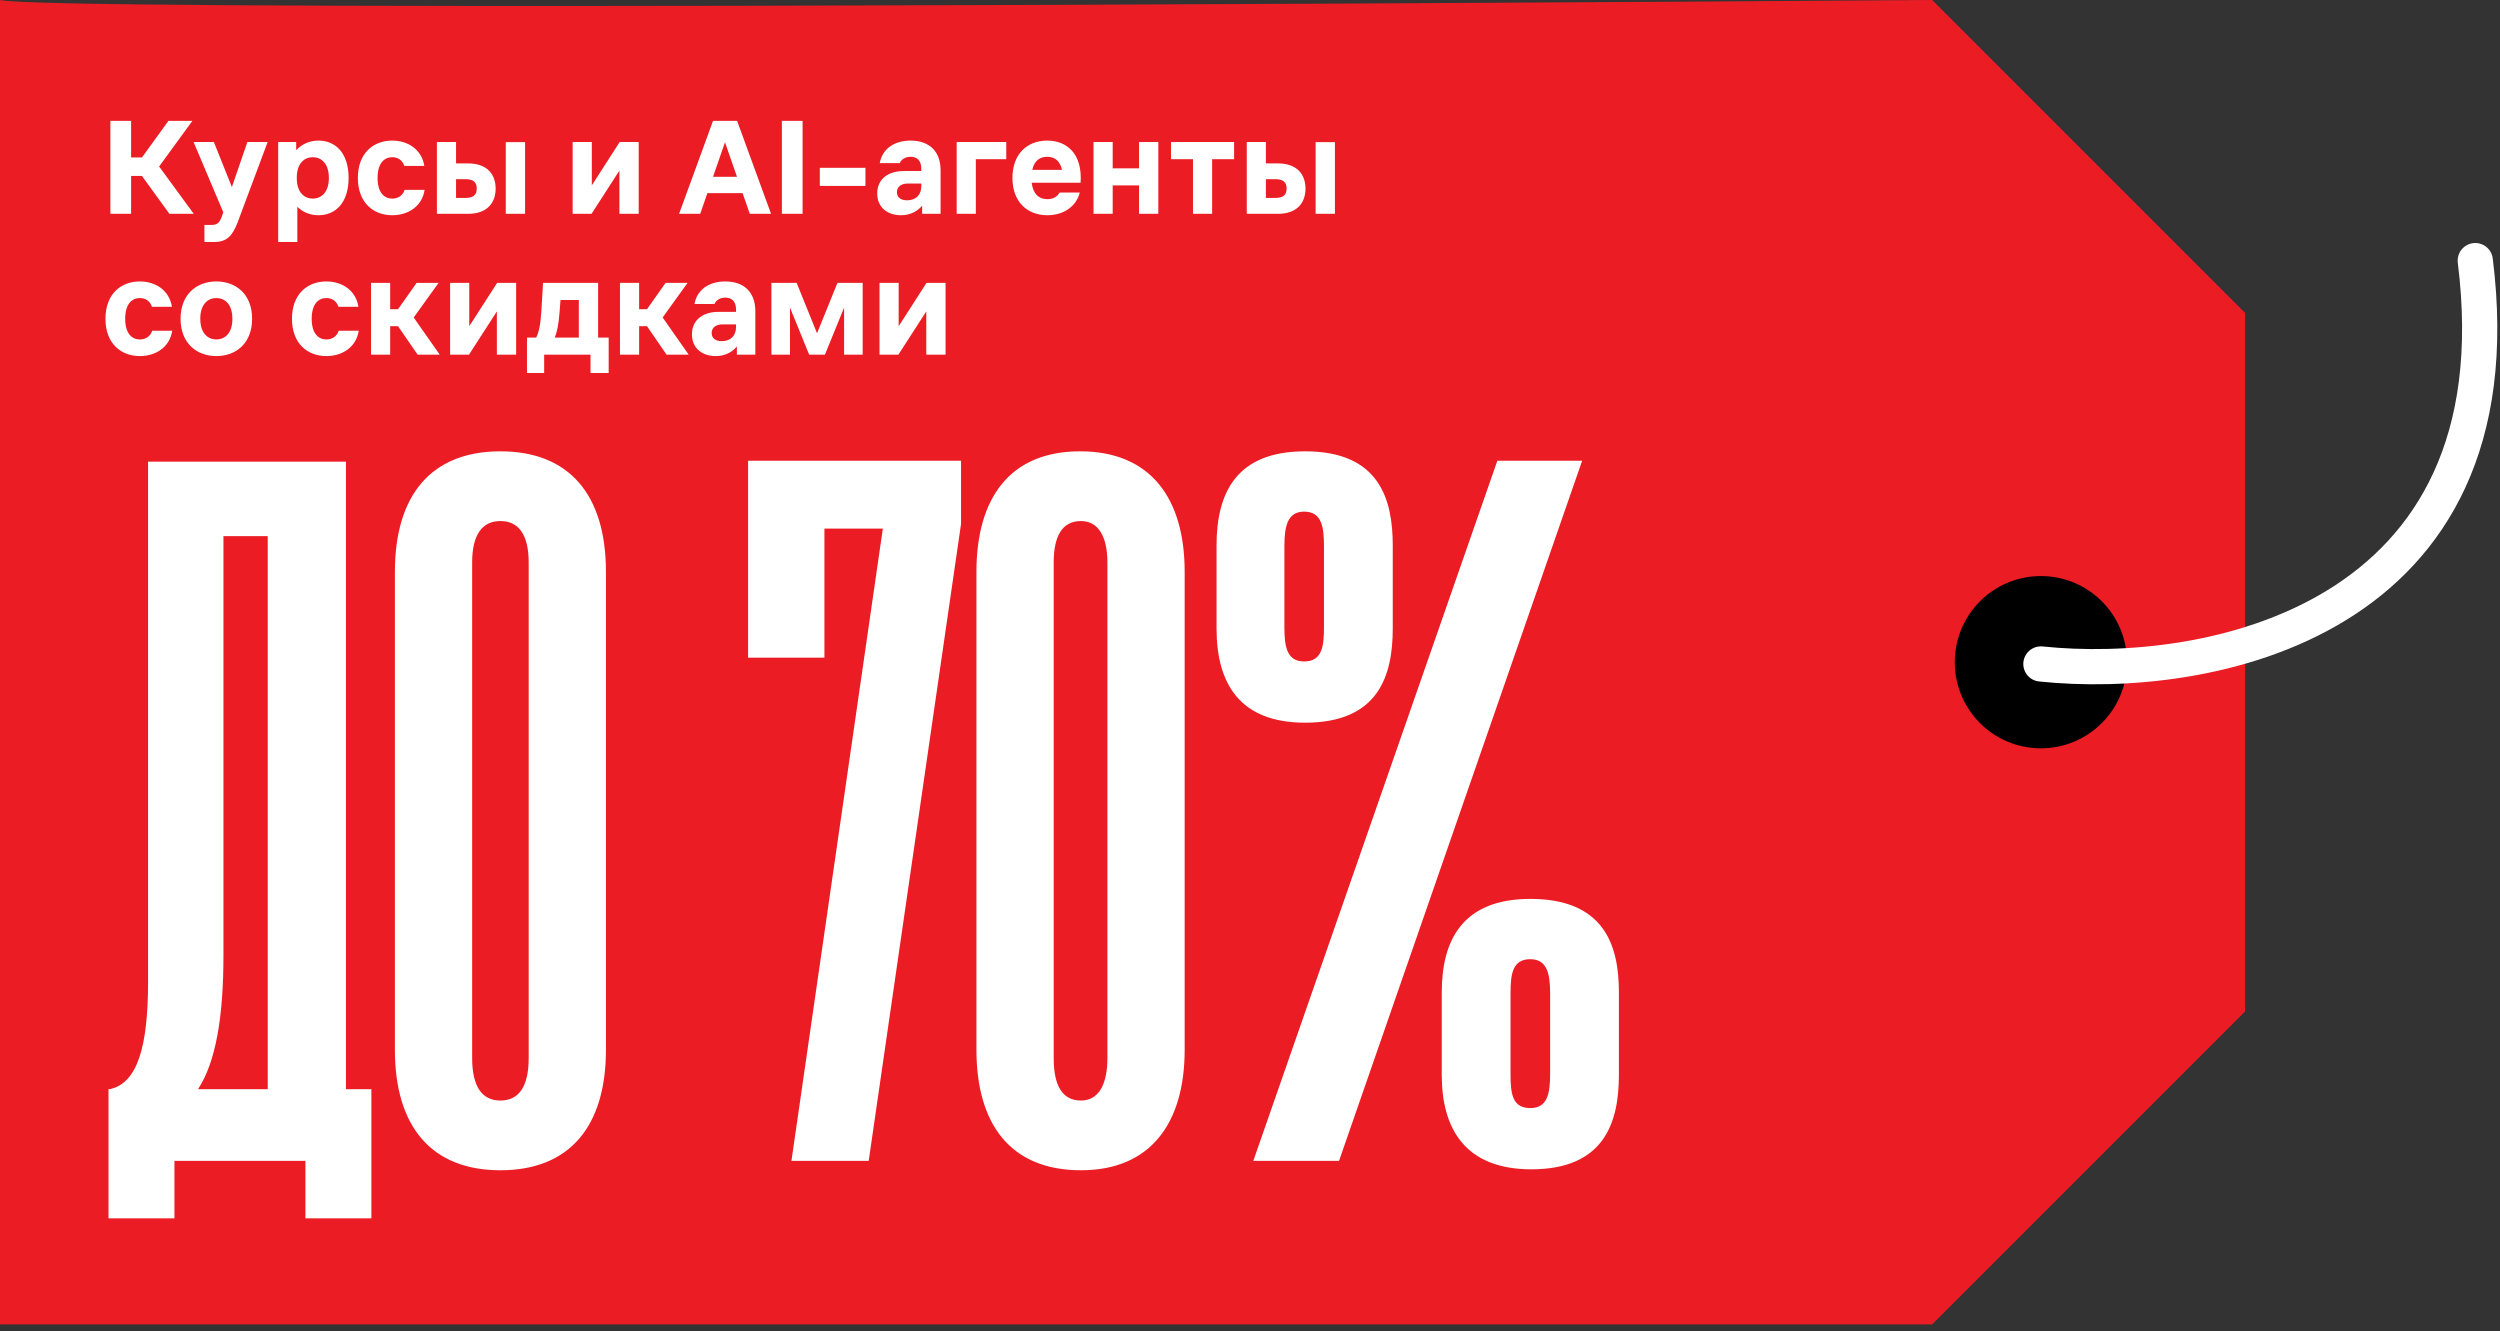
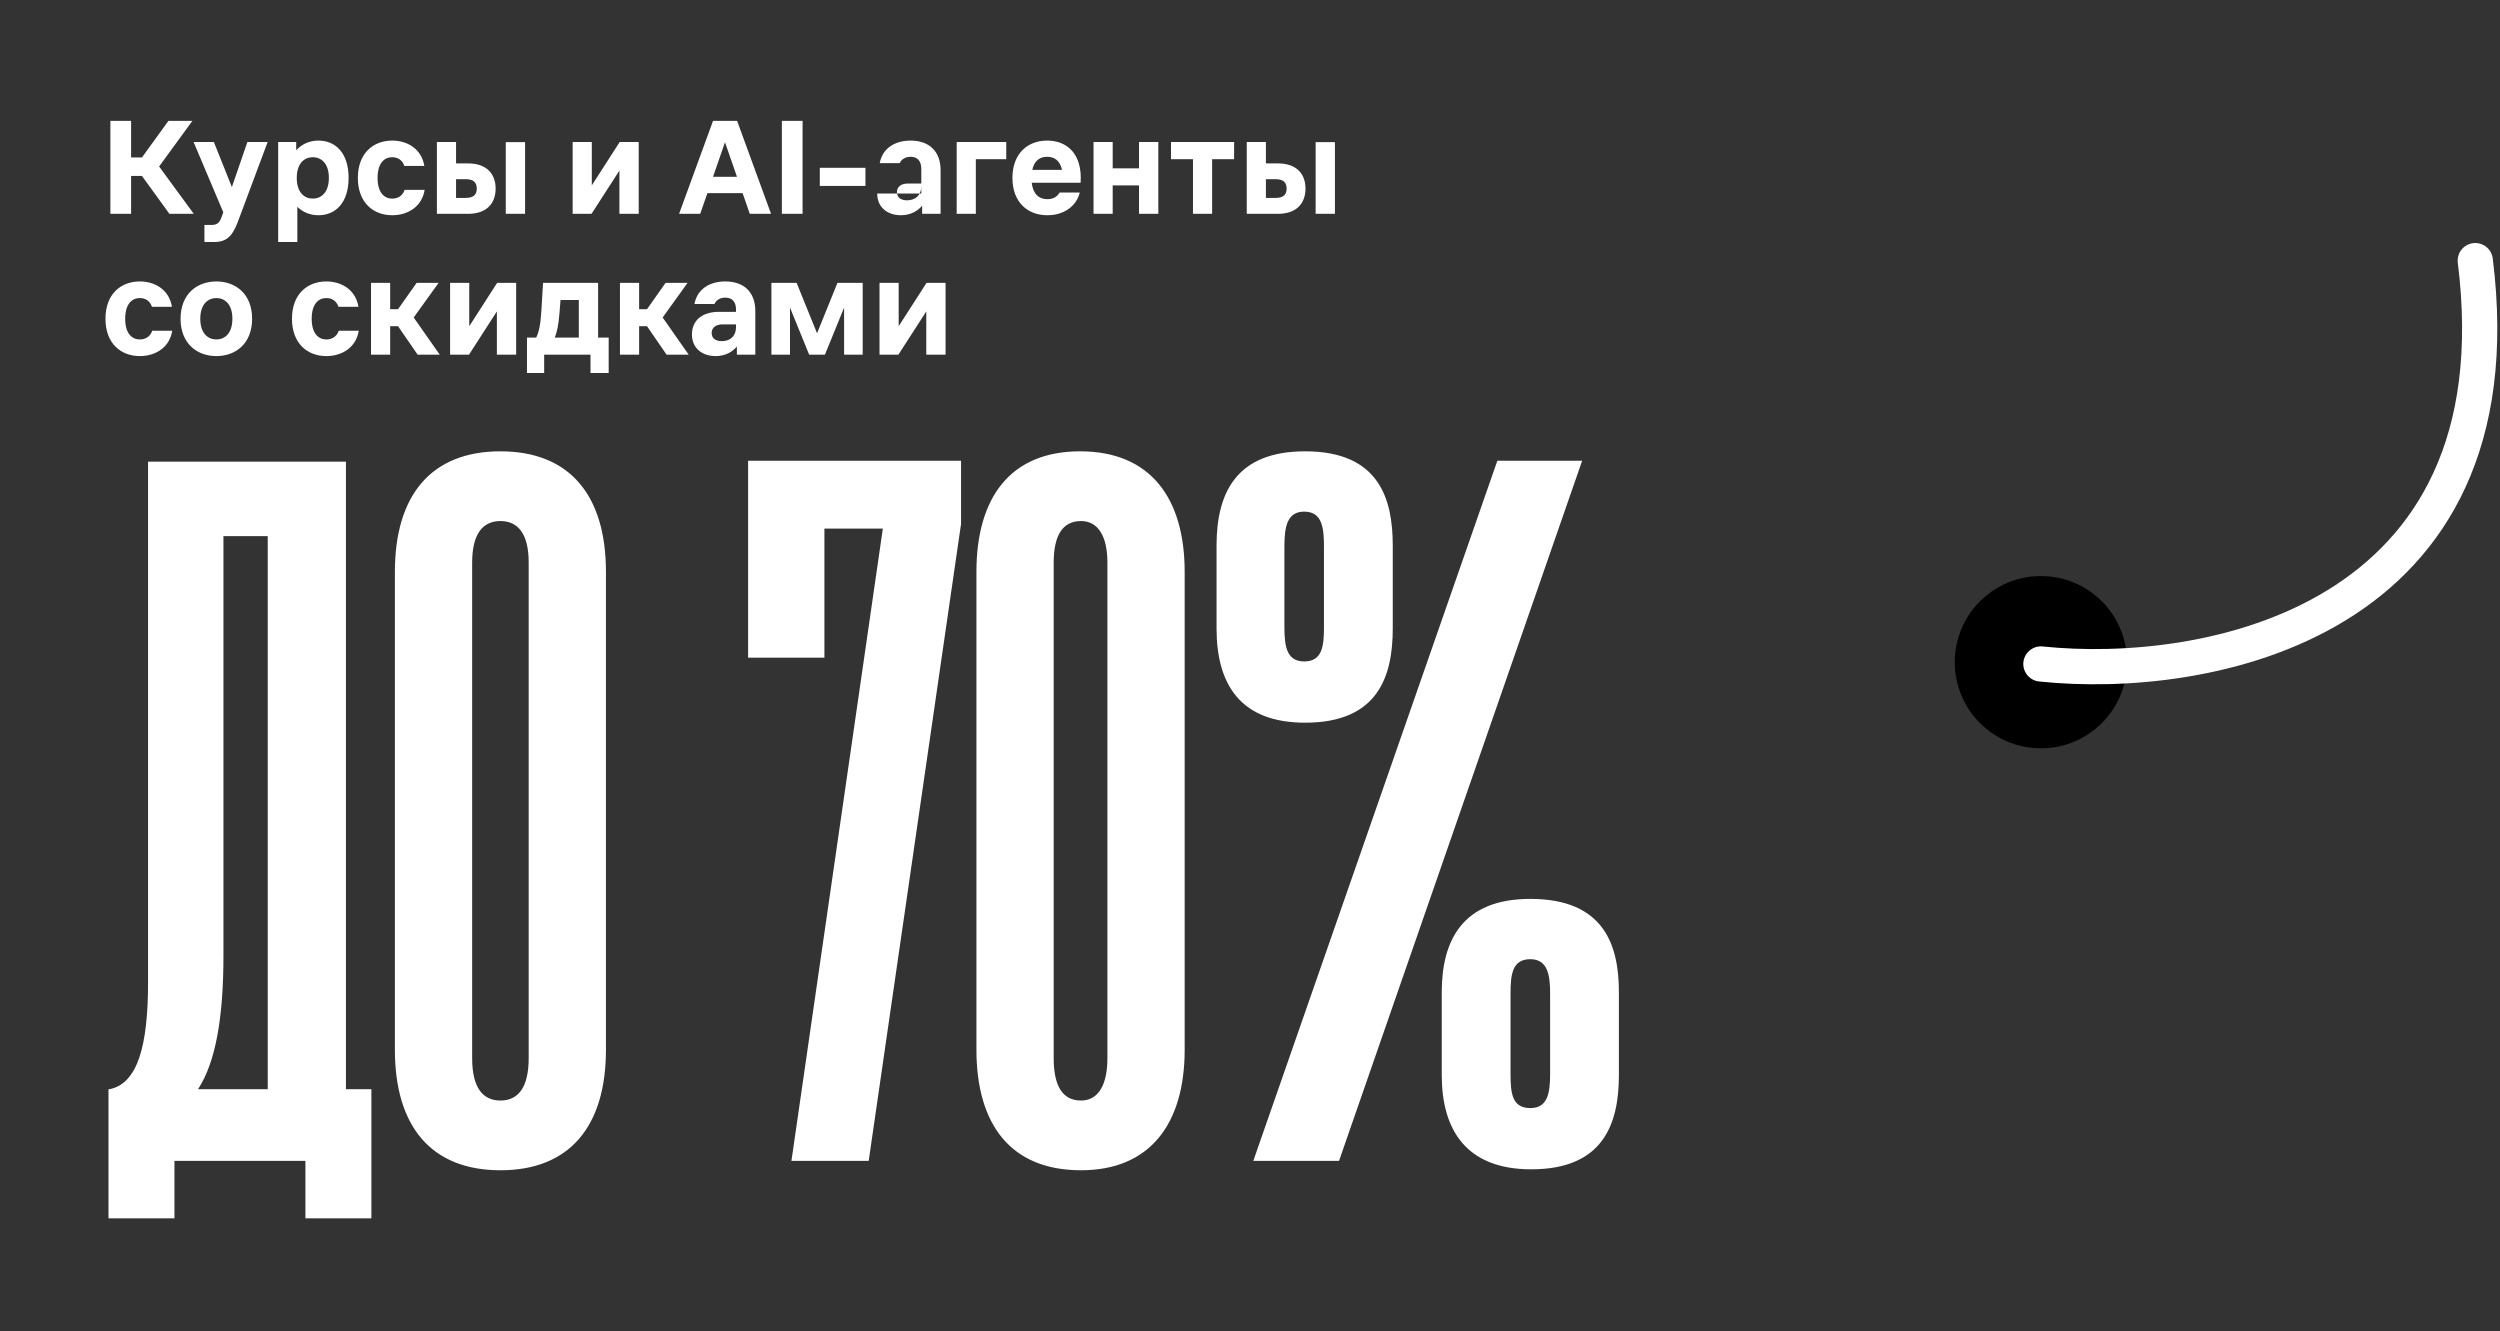
<svg xmlns="http://www.w3.org/2000/svg" width="355" height="189" viewBox="0 0 355 189" fill="none">
  <rect x="0" y="0" width="355" height="189" fill="#333333" stroke="none" />
-   <path d="M274.365 0C185.271 0.644 5.668 1.546 0 0L0 188.062H274.365L318.804 143.623V44.439L274.365 0Z" fill="#EB1C24" />
-   <path d="M18.616 30.364H15.676V17.164H18.616V22.364H20.156L23.916 17.164H27.316L22.596 23.644L27.516 30.364H24.056L20.156 24.984H18.616V30.364ZM35.128 20.164H38.008L33.748 31.564C33.008 33.524 32.168 34.364 30.428 34.364H29.028V31.944H30.028C30.848 31.944 31.168 31.624 31.468 30.824L31.708 30.144L27.488 20.164H30.368L32.928 26.564L35.128 20.164ZM39.501 20.164H42.06V21.324C42.821 20.524 43.861 19.964 45.221 19.964C47.66 19.964 49.501 21.744 49.501 25.264C49.501 28.784 47.66 30.564 45.221 30.564C43.961 30.564 42.961 30.084 42.221 29.364V34.364H39.501V20.164ZM42.141 25.264C42.141 27.364 43.24 28.204 44.42 28.204C45.581 28.204 46.7 27.364 46.7 25.264C46.7 23.164 45.581 22.324 44.42 22.324C43.24 22.324 42.141 23.164 42.141 25.264ZM60.295 26.964C59.935 29.324 57.935 30.564 55.696 30.564C53.016 30.564 50.816 28.784 50.816 25.264C50.816 21.744 53.016 19.964 55.696 19.964C57.916 19.964 59.876 21.204 60.255 23.564H57.416C57.136 22.704 56.456 22.324 55.696 22.324C54.575 22.324 53.615 23.164 53.615 25.264C53.615 27.364 54.575 28.204 55.696 28.204C56.456 28.204 57.175 27.824 57.456 26.964H60.295ZM62.04 20.164H64.76V23.204H66.46C69.26 23.204 70.38 24.844 70.38 26.784C70.38 28.724 69.26 30.364 66.46 30.364H62.04V20.164ZM64.76 28.104H66.12C67.24 28.104 67.7 27.644 67.7 26.784C67.7 25.904 67.24 25.444 66.12 25.444H64.76V28.104ZM71.82 30.364V20.184H74.56V30.364H71.82ZM81.317 30.364V20.164H84.037V26.324L87.997 20.164H90.697V30.364H87.957V24.224L83.997 30.364H81.317ZM99.43 30.364H96.43L101.25 17.164H104.67L109.49 30.364H106.47L105.45 27.424H100.45L99.43 30.364ZM101.25 25.104H104.65L102.95 20.204L101.25 25.104ZM111.027 30.364V17.164H113.967V30.364H111.027ZM116.412 23.824L122.892 23.824V26.404H116.412V23.824ZM128.884 26.064C128.024 26.064 127.364 26.484 127.364 27.284C127.364 28.084 127.984 28.444 128.804 28.444C129.984 28.444 130.824 27.744 130.824 26.444V26.064H128.884ZM124.564 27.484C124.564 25.424 126.124 24.284 128.344 24.284H130.824V23.964C130.824 22.864 130.284 22.264 129.304 22.264C128.584 22.264 128.004 22.604 127.764 23.164H124.924C125.304 21.064 127.064 19.964 129.304 19.964C131.924 19.964 133.564 21.464 133.564 24.164V30.364H130.944V29.204C130.324 29.964 129.304 30.564 127.924 30.564C126.064 30.564 124.564 29.484 124.564 27.484ZM135.848 30.364V20.164H142.888V22.604H138.568V30.364H135.848ZM143.765 25.264C143.765 21.864 145.865 19.964 148.705 19.964C151.525 19.964 153.725 21.864 153.445 25.944H146.505C146.685 27.564 147.545 28.284 148.725 28.284C149.565 28.284 150.125 27.924 150.465 27.344H153.325C152.865 29.244 151.105 30.564 148.725 30.564C145.865 30.564 143.765 28.664 143.765 25.264ZM146.585 24.124H150.805C150.525 22.824 149.745 22.264 148.705 22.264C147.645 22.264 146.865 22.824 146.585 24.124ZM155.282 30.364V20.164H158.002V23.904H161.742V20.164H164.482V30.364H161.742V26.324H158.002V30.364H155.282ZM169.403 30.364V22.604H166.283V20.164H175.243V22.604H172.123V30.364H169.403ZM177.04 20.164H179.76V23.204H181.46C184.26 23.204 185.38 24.844 185.38 26.784C185.38 28.724 184.26 30.364 181.46 30.364H177.04V20.164ZM179.76 28.104H181.12C182.24 28.104 182.7 27.644 182.7 26.784C182.7 25.904 182.24 25.444 181.12 25.444H179.76V28.104ZM186.82 30.364V20.184H189.56V30.364H186.82ZM24.456 46.964C24.096 49.324 22.096 50.564 19.856 50.564C17.176 50.564 14.976 48.784 14.976 45.264C14.976 41.744 17.176 39.964 19.856 39.964C22.076 39.964 24.036 41.204 24.416 43.564H21.576C21.296 42.704 20.616 42.324 19.856 42.324C18.736 42.324 17.776 43.164 17.776 45.264C17.776 47.364 18.736 48.204 19.856 48.204C20.616 48.204 21.336 47.824 21.616 46.964H24.456ZM30.72 50.564C27.98 50.564 25.64 48.784 25.64 45.264C25.64 41.744 27.98 39.964 30.72 39.964C33.48 39.964 35.8 41.744 35.8 45.264C35.8 48.784 33.48 50.564 30.72 50.564ZM28.44 45.264C28.44 47.364 29.56 48.204 30.72 48.204C31.9 48.204 33 47.364 33 45.264C33 43.164 31.9 42.324 30.72 42.324C29.56 42.324 28.44 43.164 28.44 45.264ZM50.94 46.964C50.58 49.324 48.58 50.564 46.34 50.564C43.66 50.564 41.46 48.784 41.46 45.264C41.46 41.744 43.66 39.964 46.34 39.964C48.56 39.964 50.52 41.204 50.9 43.564H48.06C47.78 42.704 47.1 42.324 46.34 42.324C45.22 42.324 44.26 43.164 44.26 45.264C44.26 47.364 45.22 48.204 46.34 48.204C47.1 48.204 47.82 47.824 48.1 46.964H50.94ZM52.684 50.364V40.164H55.404V43.904H56.524L59.164 40.164H62.284L58.744 45.084L62.444 50.364H59.304L56.524 46.324H55.404V50.364H52.684ZM63.915 50.364V40.164H66.635V46.324L70.595 40.164H73.295V50.364H70.555V44.224L66.595 50.364H63.915ZM76.132 47.944C76.512 47.204 76.752 46.164 76.872 44.184L77.112 40.164H84.932V47.944H86.432V52.964H83.852V50.364H77.272V52.964H74.832V47.944H76.132ZM78.772 47.944H82.192V42.604H79.592L79.452 44.404C79.312 46.224 79.072 47.224 78.772 47.944ZM88.036 50.364V40.164H90.756V43.904H91.876L94.516 40.164H97.636L94.096 45.084L97.796 50.364H94.656L91.876 46.324H90.756V50.364H88.036ZM102.576 46.064C101.716 46.064 101.056 46.484 101.056 47.284C101.056 48.084 101.676 48.444 102.496 48.444C103.676 48.444 104.516 47.744 104.516 46.444V46.064H102.576ZM98.255 47.484C98.255 45.424 99.816 44.284 102.036 44.284H104.516V43.964C104.516 42.864 103.976 42.264 102.996 42.264C102.276 42.264 101.696 42.604 101.456 43.164H98.615C98.996 41.064 100.756 39.964 102.996 39.964C105.616 39.964 107.256 41.464 107.256 44.164V50.364H104.636V49.204C104.016 49.964 102.996 50.564 101.616 50.564C99.755 50.564 98.255 49.484 98.255 47.484ZM109.54 40.164H113.12L116.02 47.324L118.92 40.164H122.5V50.364H119.86V43.684L117.14 50.364H114.9L112.18 43.684V50.364H109.54V40.164ZM124.891 50.364V40.164H127.611V46.324L131.571 40.164H134.271V50.364H131.531V44.224L127.571 50.364H124.891Z" fill="white" />
+   <path d="M18.616 30.364H15.676V17.164H18.616V22.364H20.156L23.916 17.164H27.316L22.596 23.644L27.516 30.364H24.056L20.156 24.984H18.616V30.364ZM35.128 20.164H38.008L33.748 31.564C33.008 33.524 32.168 34.364 30.428 34.364H29.028V31.944H30.028C30.848 31.944 31.168 31.624 31.468 30.824L31.708 30.144L27.488 20.164H30.368L32.928 26.564L35.128 20.164ZM39.501 20.164H42.06V21.324C42.821 20.524 43.861 19.964 45.221 19.964C47.66 19.964 49.501 21.744 49.501 25.264C49.501 28.784 47.66 30.564 45.221 30.564C43.961 30.564 42.961 30.084 42.221 29.364V34.364H39.501V20.164ZM42.141 25.264C42.141 27.364 43.24 28.204 44.42 28.204C45.581 28.204 46.7 27.364 46.7 25.264C46.7 23.164 45.581 22.324 44.42 22.324C43.24 22.324 42.141 23.164 42.141 25.264ZM60.295 26.964C59.935 29.324 57.935 30.564 55.696 30.564C53.016 30.564 50.816 28.784 50.816 25.264C50.816 21.744 53.016 19.964 55.696 19.964C57.916 19.964 59.876 21.204 60.255 23.564H57.416C57.136 22.704 56.456 22.324 55.696 22.324C54.575 22.324 53.615 23.164 53.615 25.264C53.615 27.364 54.575 28.204 55.696 28.204C56.456 28.204 57.175 27.824 57.456 26.964H60.295ZM62.04 20.164H64.76V23.204H66.46C69.26 23.204 70.38 24.844 70.38 26.784C70.38 28.724 69.26 30.364 66.46 30.364H62.04V20.164ZM64.76 28.104H66.12C67.24 28.104 67.7 27.644 67.7 26.784C67.7 25.904 67.24 25.444 66.12 25.444H64.76V28.104ZM71.82 30.364V20.184H74.56V30.364H71.82ZM81.317 30.364V20.164H84.037V26.324L87.997 20.164H90.697V30.364H87.957V24.224L83.997 30.364H81.317ZM99.43 30.364H96.43L101.25 17.164H104.67L109.49 30.364H106.47L105.45 27.424H100.45L99.43 30.364ZM101.25 25.104H104.65L102.95 20.204L101.25 25.104ZM111.027 30.364V17.164H113.967V30.364H111.027ZM116.412 23.824L122.892 23.824V26.404H116.412V23.824ZM128.884 26.064C128.024 26.064 127.364 26.484 127.364 27.284C127.364 28.084 127.984 28.444 128.804 28.444C129.984 28.444 130.824 27.744 130.824 26.444V26.064H128.884ZM124.564 27.484H130.824V23.964C130.824 22.864 130.284 22.264 129.304 22.264C128.584 22.264 128.004 22.604 127.764 23.164H124.924C125.304 21.064 127.064 19.964 129.304 19.964C131.924 19.964 133.564 21.464 133.564 24.164V30.364H130.944V29.204C130.324 29.964 129.304 30.564 127.924 30.564C126.064 30.564 124.564 29.484 124.564 27.484ZM135.848 30.364V20.164H142.888V22.604H138.568V30.364H135.848ZM143.765 25.264C143.765 21.864 145.865 19.964 148.705 19.964C151.525 19.964 153.725 21.864 153.445 25.944H146.505C146.685 27.564 147.545 28.284 148.725 28.284C149.565 28.284 150.125 27.924 150.465 27.344H153.325C152.865 29.244 151.105 30.564 148.725 30.564C145.865 30.564 143.765 28.664 143.765 25.264ZM146.585 24.124H150.805C150.525 22.824 149.745 22.264 148.705 22.264C147.645 22.264 146.865 22.824 146.585 24.124ZM155.282 30.364V20.164H158.002V23.904H161.742V20.164H164.482V30.364H161.742V26.324H158.002V30.364H155.282ZM169.403 30.364V22.604H166.283V20.164H175.243V22.604H172.123V30.364H169.403ZM177.04 20.164H179.76V23.204H181.46C184.26 23.204 185.38 24.844 185.38 26.784C185.38 28.724 184.26 30.364 181.46 30.364H177.04V20.164ZM179.76 28.104H181.12C182.24 28.104 182.7 27.644 182.7 26.784C182.7 25.904 182.24 25.444 181.12 25.444H179.76V28.104ZM186.82 30.364V20.184H189.56V30.364H186.82ZM24.456 46.964C24.096 49.324 22.096 50.564 19.856 50.564C17.176 50.564 14.976 48.784 14.976 45.264C14.976 41.744 17.176 39.964 19.856 39.964C22.076 39.964 24.036 41.204 24.416 43.564H21.576C21.296 42.704 20.616 42.324 19.856 42.324C18.736 42.324 17.776 43.164 17.776 45.264C17.776 47.364 18.736 48.204 19.856 48.204C20.616 48.204 21.336 47.824 21.616 46.964H24.456ZM30.72 50.564C27.98 50.564 25.64 48.784 25.64 45.264C25.64 41.744 27.98 39.964 30.72 39.964C33.48 39.964 35.8 41.744 35.8 45.264C35.8 48.784 33.48 50.564 30.72 50.564ZM28.44 45.264C28.44 47.364 29.56 48.204 30.72 48.204C31.9 48.204 33 47.364 33 45.264C33 43.164 31.9 42.324 30.72 42.324C29.56 42.324 28.44 43.164 28.44 45.264ZM50.94 46.964C50.58 49.324 48.58 50.564 46.34 50.564C43.66 50.564 41.46 48.784 41.46 45.264C41.46 41.744 43.66 39.964 46.34 39.964C48.56 39.964 50.52 41.204 50.9 43.564H48.06C47.78 42.704 47.1 42.324 46.34 42.324C45.22 42.324 44.26 43.164 44.26 45.264C44.26 47.364 45.22 48.204 46.34 48.204C47.1 48.204 47.82 47.824 48.1 46.964H50.94ZM52.684 50.364V40.164H55.404V43.904H56.524L59.164 40.164H62.284L58.744 45.084L62.444 50.364H59.304L56.524 46.324H55.404V50.364H52.684ZM63.915 50.364V40.164H66.635V46.324L70.595 40.164H73.295V50.364H70.555V44.224L66.595 50.364H63.915ZM76.132 47.944C76.512 47.204 76.752 46.164 76.872 44.184L77.112 40.164H84.932V47.944H86.432V52.964H83.852V50.364H77.272V52.964H74.832V47.944H76.132ZM78.772 47.944H82.192V42.604H79.592L79.452 44.404C79.312 46.224 79.072 47.224 78.772 47.944ZM88.036 50.364V40.164H90.756V43.904H91.876L94.516 40.164H97.636L94.096 45.084L97.796 50.364H94.656L91.876 46.324H90.756V50.364H88.036ZM102.576 46.064C101.716 46.064 101.056 46.484 101.056 47.284C101.056 48.084 101.676 48.444 102.496 48.444C103.676 48.444 104.516 47.744 104.516 46.444V46.064H102.576ZM98.255 47.484C98.255 45.424 99.816 44.284 102.036 44.284H104.516V43.964C104.516 42.864 103.976 42.264 102.996 42.264C102.276 42.264 101.696 42.604 101.456 43.164H98.615C98.996 41.064 100.756 39.964 102.996 39.964C105.616 39.964 107.256 41.464 107.256 44.164V50.364H104.636V49.204C104.016 49.964 102.996 50.564 101.616 50.564C99.755 50.564 98.255 49.484 98.255 47.484ZM109.54 40.164H113.12L116.02 47.324L118.92 40.164H122.5V50.364H119.86V43.684L117.14 50.364H114.9L112.18 43.684V50.364H109.54V40.164ZM124.891 50.364V40.164H127.611V46.324L131.571 40.164H134.271V50.364H131.531V44.224L127.571 50.364H124.891Z" fill="white" />
  <path d="M49.124 65.559V154.67H52.736V173.001H43.37V164.839H24.772V173.001H15.406V154.67H15.54C19.554 153.867 21.026 148.515 21.026 139.417V65.559H49.124ZM31.73 76.13V135.671C31.73 144.368 30.659 150.79 28.117 154.67H38.018V76.13H31.73ZM71.059 166.177C61.292 166.177 56.074 160.022 56.074 149.051V81.214C56.074 70.243 61.292 64.088 71.059 64.088C80.827 64.088 86.045 70.243 86.045 81.214V149.051C86.045 160.022 80.827 166.177 71.059 166.177ZM71.059 156.276C73.602 156.276 75.073 154.403 75.073 150.255V79.876C75.073 75.862 73.602 73.989 71.059 73.989C68.517 73.989 67.046 75.862 67.046 79.876V150.255C67.046 154.403 68.517 156.276 71.059 156.276ZM123.356 164.839H112.385L125.363 75.059H117.068V93.39H106.23V65.426H136.469V74.39L123.356 164.839ZM153.505 166.177C143.47 166.177 138.653 159.621 138.653 149.051V81.214C138.653 70.644 143.47 64.088 153.371 64.088C163.406 64.088 168.223 70.778 168.223 81.214V149.051C168.223 159.621 163.273 166.177 153.505 166.177ZM153.505 156.276C155.914 156.276 157.252 154.135 157.252 150.255V79.876C157.252 76.13 155.914 73.989 153.505 73.989C150.829 73.989 149.625 76.13 149.625 79.876V150.255C149.625 154.135 150.829 156.276 153.505 156.276ZM185.328 102.622C176.095 102.622 172.75 97.136 172.75 89.242V77.468C172.75 69.975 175.56 64.088 185.328 64.088C195.898 64.088 197.771 70.912 197.771 77.468V89.242C197.771 95.932 195.764 102.622 185.328 102.622ZM212.623 65.426H224.665L190.144 164.839H177.969L212.623 65.426ZM185.194 93.925C187.736 93.925 188.004 91.784 188.004 89.108V77.602C188.004 74.925 187.736 72.651 185.194 72.651C182.785 72.651 182.384 74.792 182.384 77.602V89.108C182.384 91.918 182.785 93.925 185.194 93.925ZM217.44 166.043C208.074 166.043 204.729 160.29 204.729 152.663V140.889C204.729 133.53 207.672 127.643 217.306 127.643C227.876 127.643 229.883 134.333 229.883 140.889V152.663C229.883 159.487 227.742 166.043 217.44 166.043ZM217.306 157.346C219.714 157.346 220.116 155.339 220.116 152.529V141.023C220.116 138.347 219.714 136.206 217.306 136.206C214.764 136.206 214.496 138.347 214.496 141.023V152.529C214.496 155.339 214.764 157.346 217.306 157.346Z" fill="white" />
  <circle cx="289.808" cy="94.031" r="12.23" fill="black" />
  <path d="M289.808 94.283C313.061 96.731 357.951 88.703 351.489 37.008" stroke="white" stroke-width="5" stroke-linecap="round" />
</svg>